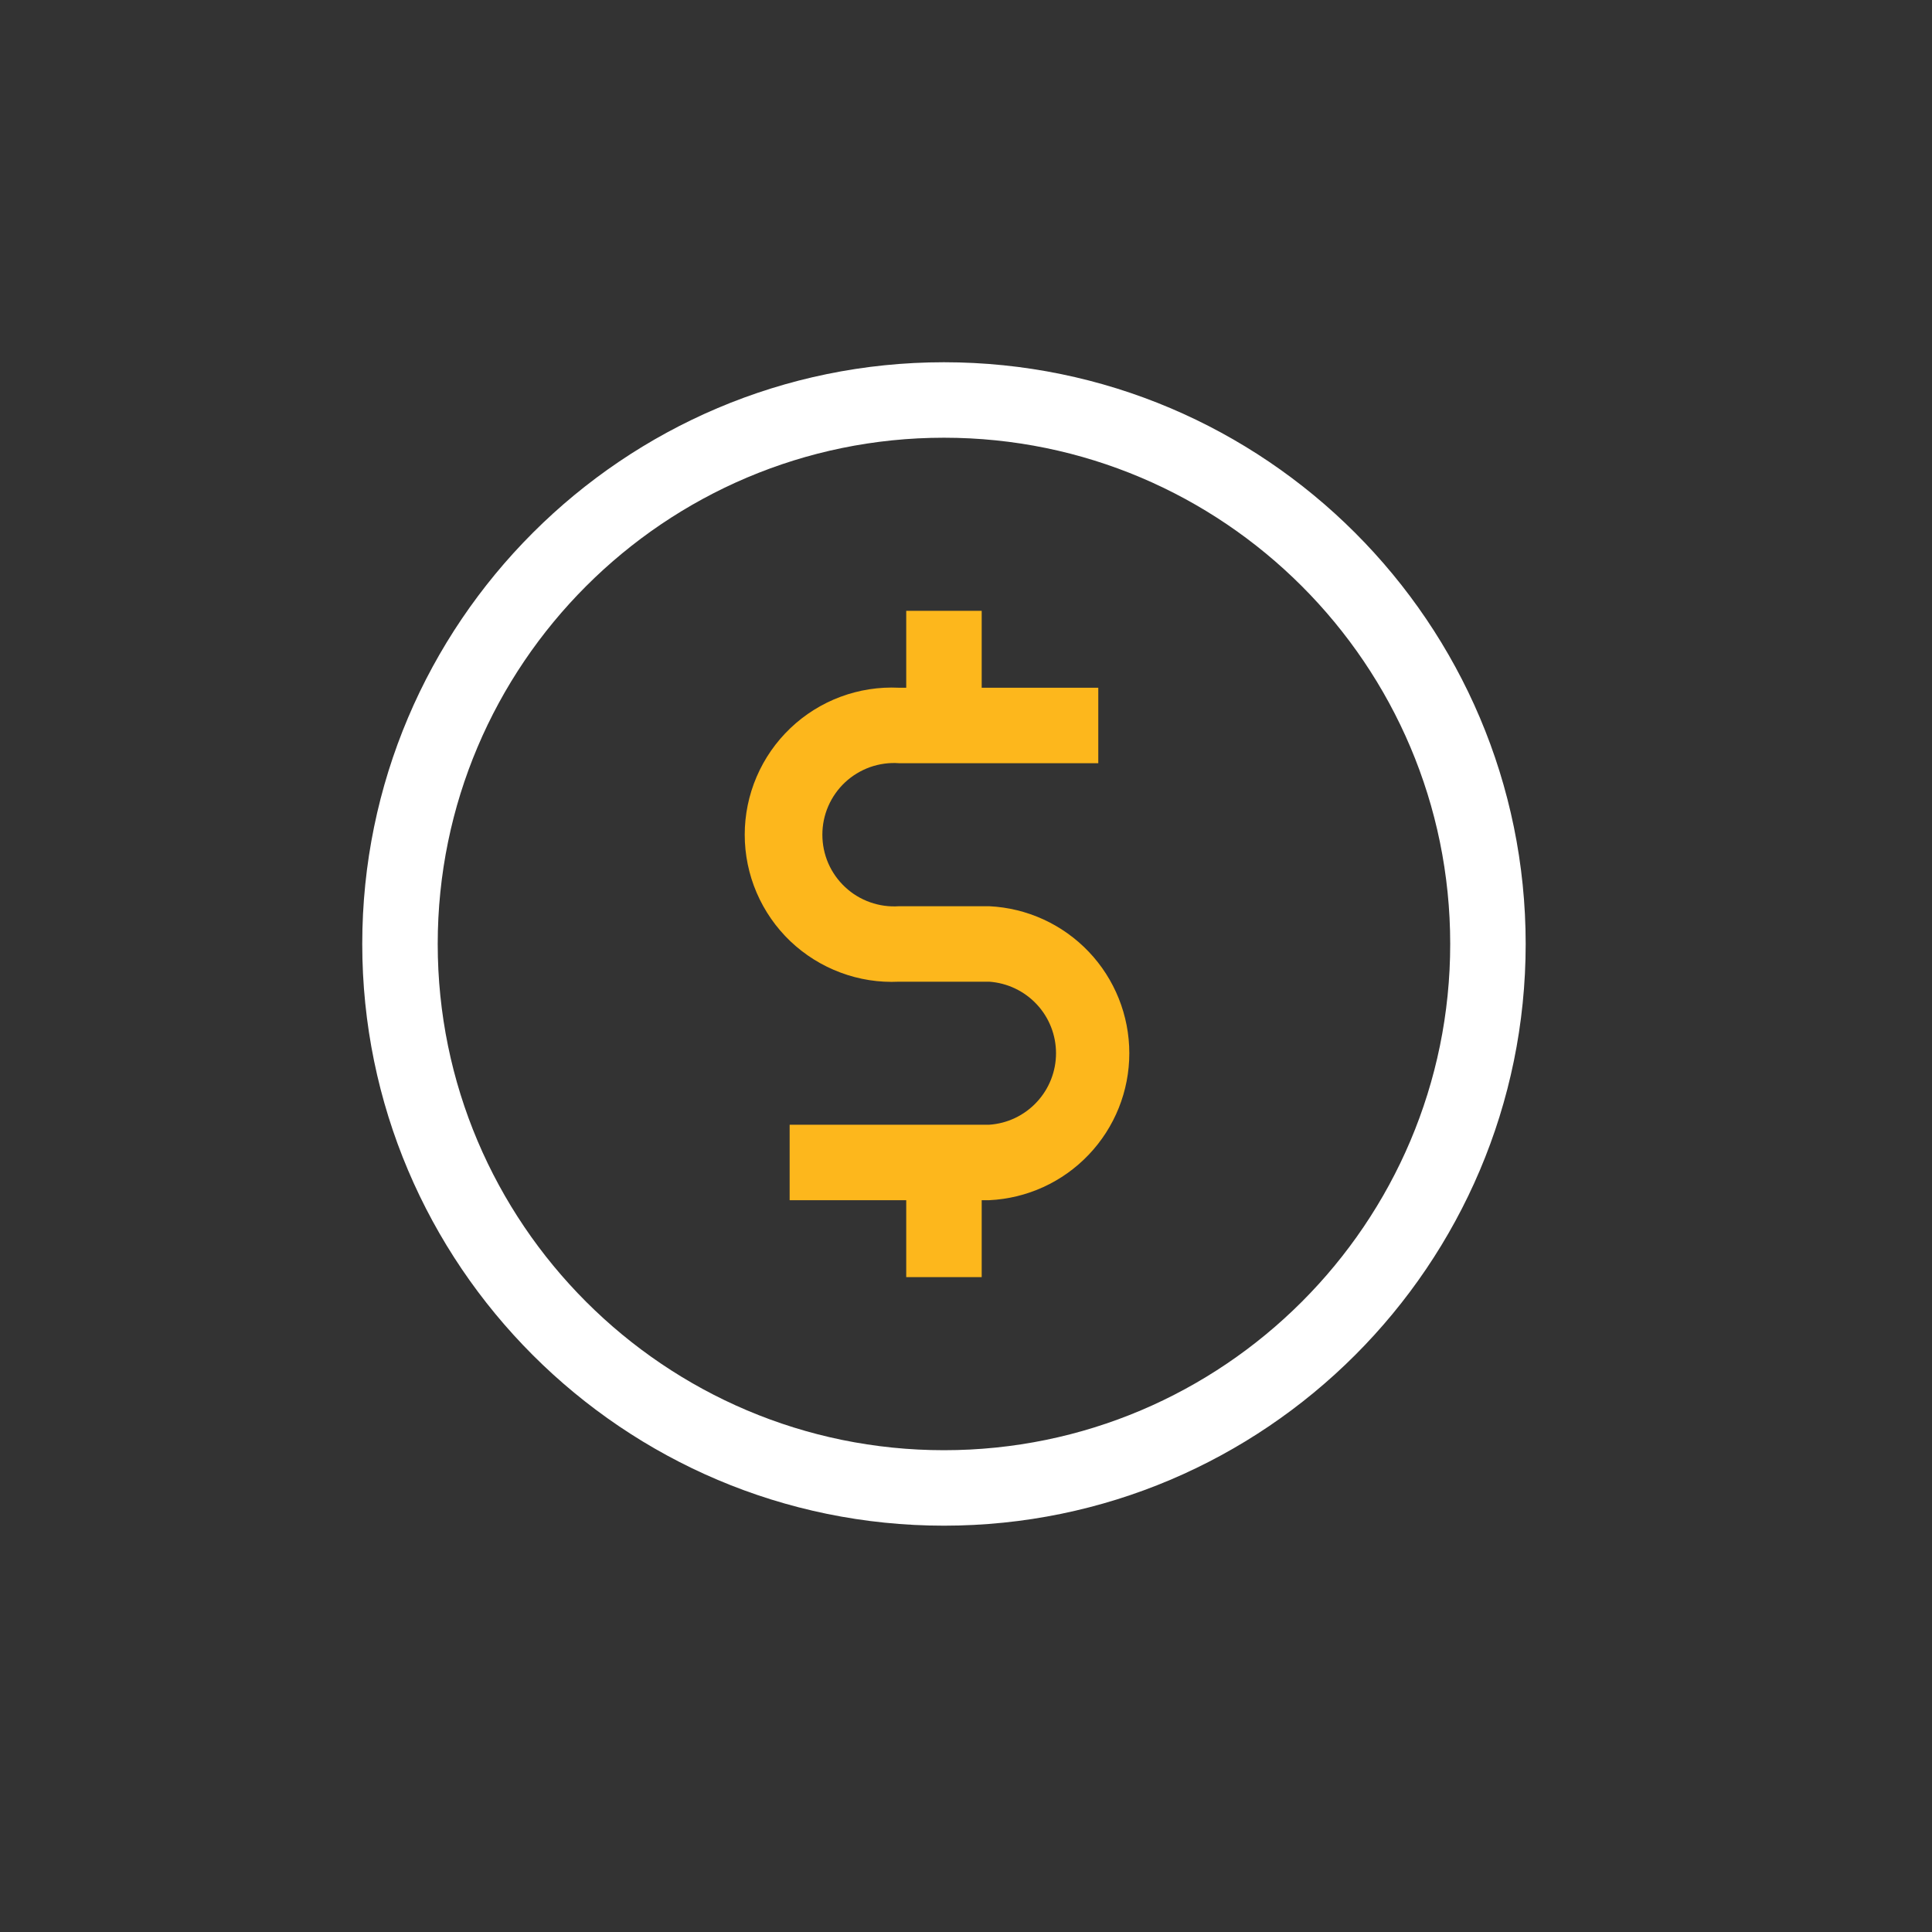
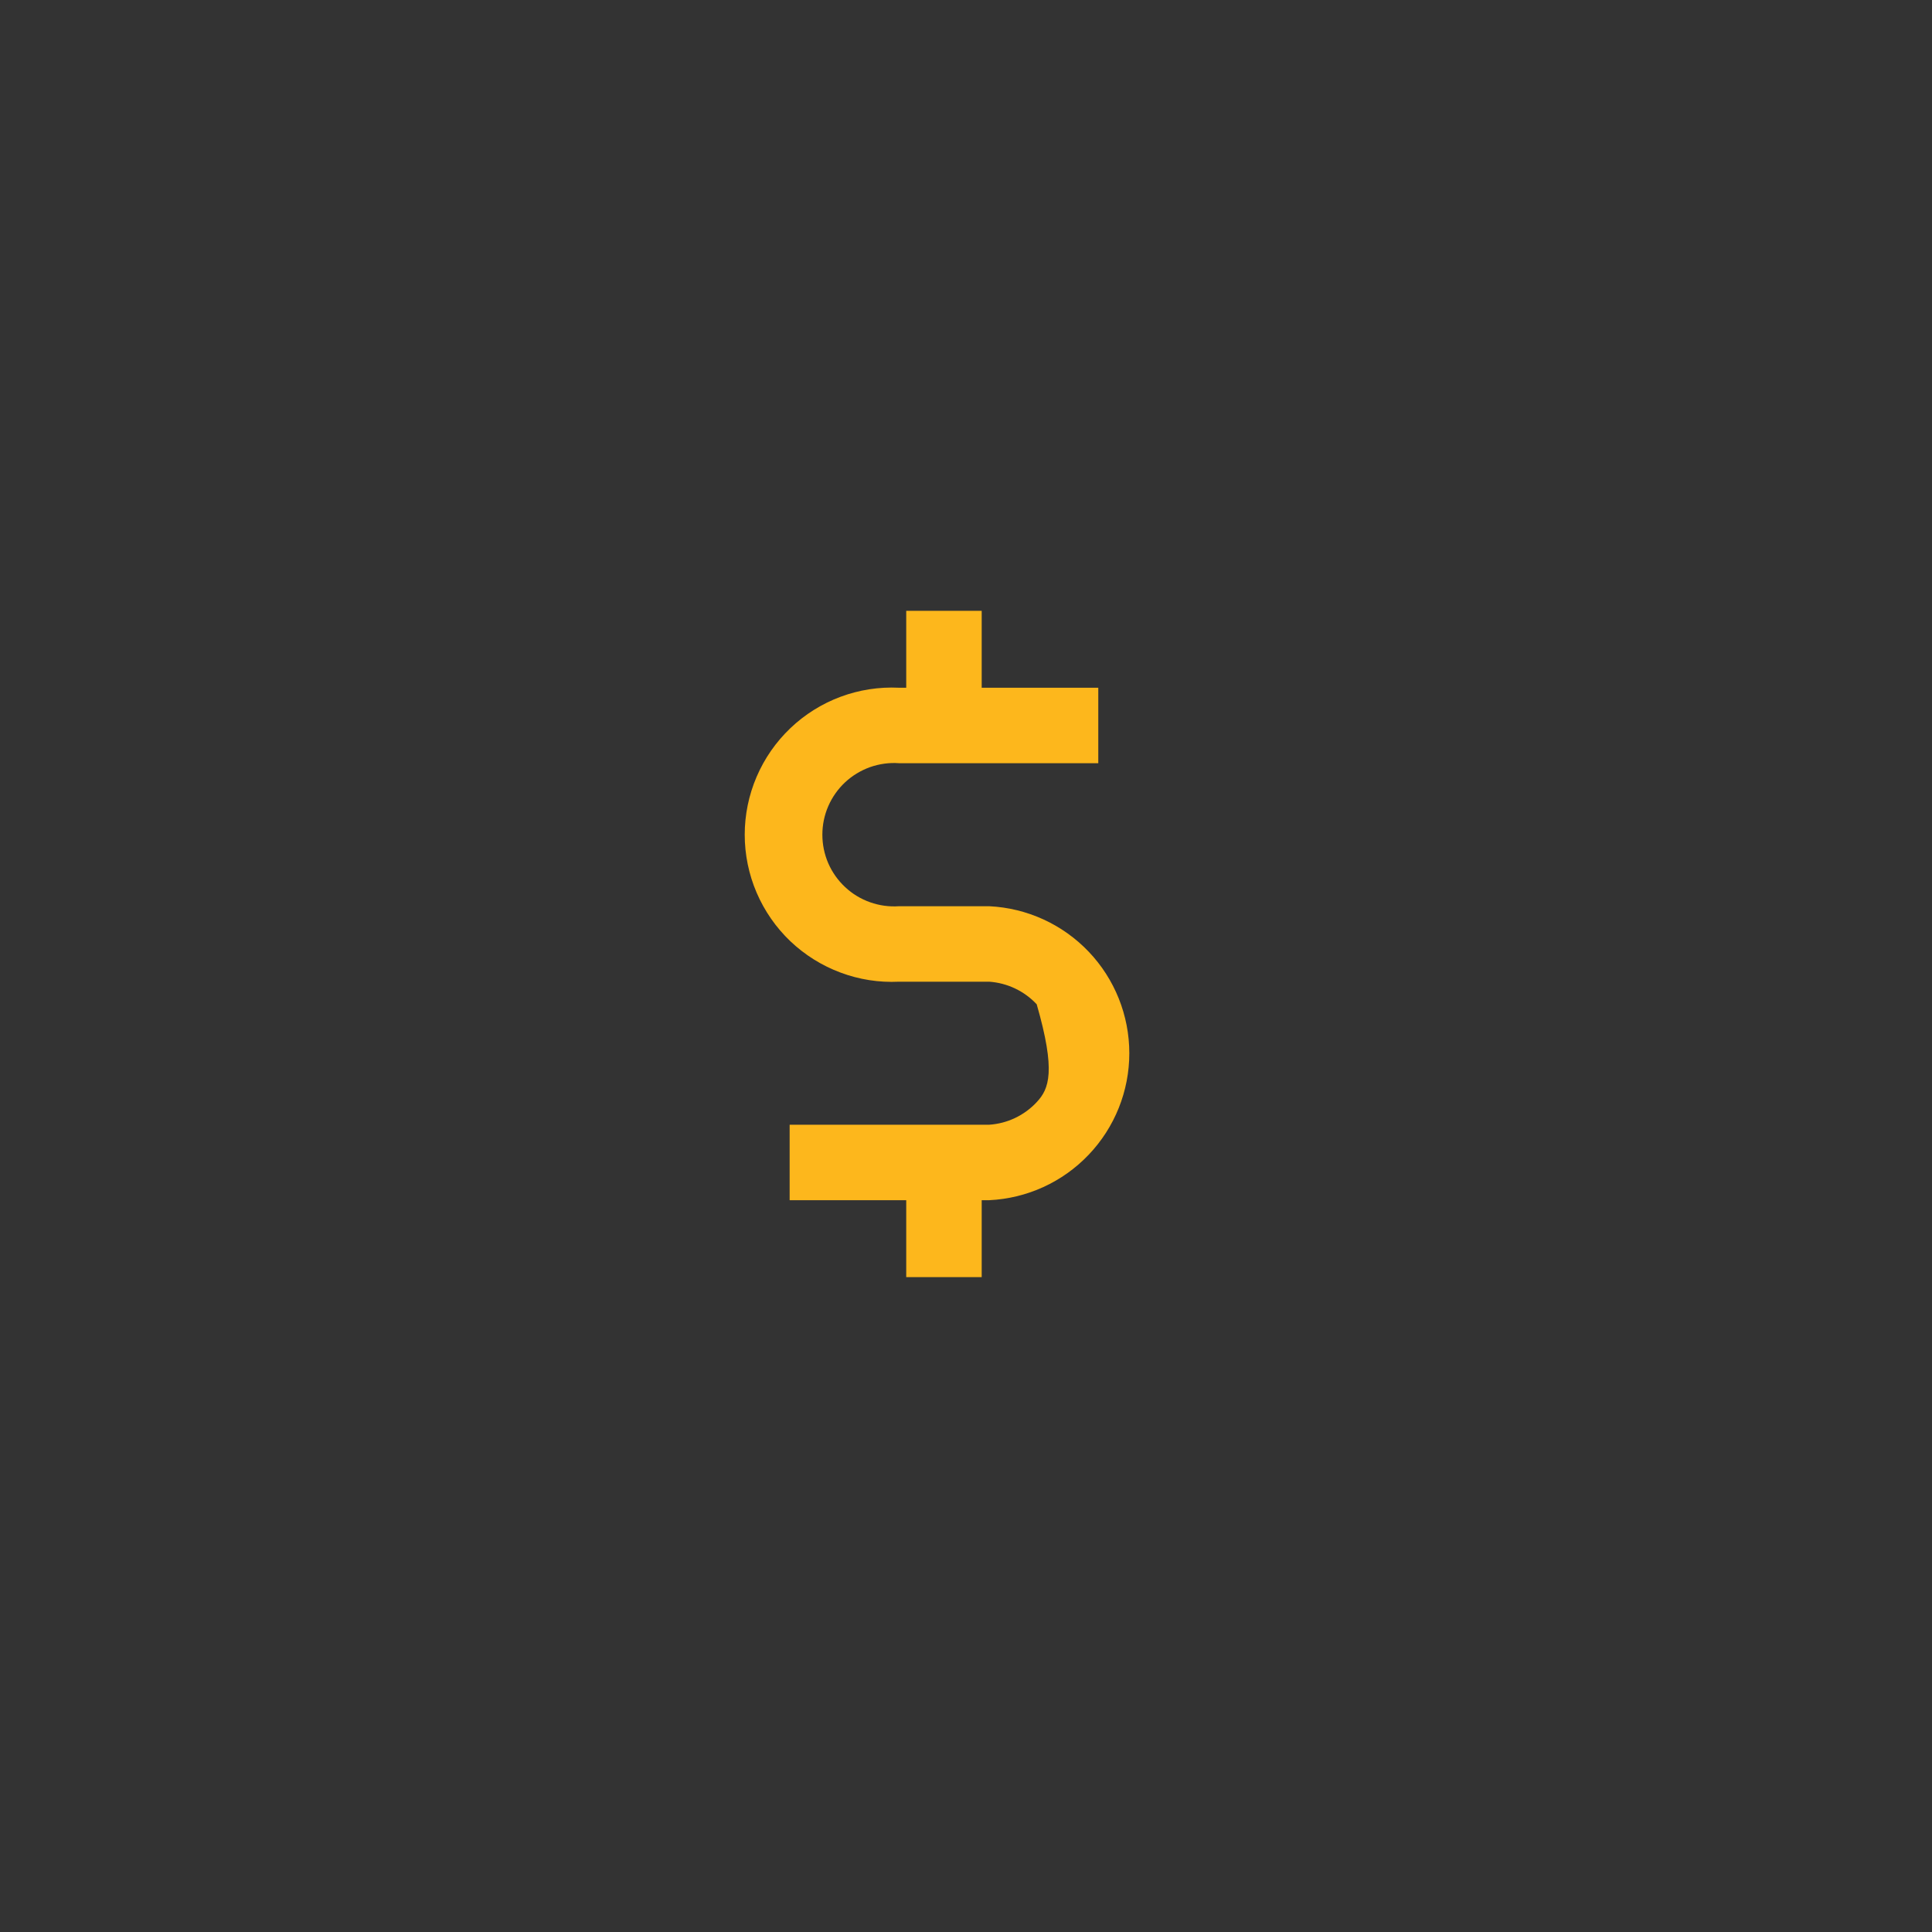
<svg xmlns="http://www.w3.org/2000/svg" width="32" height="32" viewBox="0 0 32 32" fill="none">
  <rect x="0" y="0" width="32" height="32" fill="#333333" stroke="none" />
-   <path d="M15.635 25.27C10.322 25.27 6 20.948 6 15.635C6 10.322 10.322 6 15.635 6C20.948 6 25.27 10.322 25.27 15.635C25.27 20.948 20.948 25.27 15.635 25.27ZM15.635 7.25C11.01 7.25 7.25 11.01 7.25 15.635C7.25 20.26 11.01 24.02 15.635 24.02C20.26 24.02 24.02 20.26 24.02 15.635C24.02 11.01 20.26 7.25 15.635 7.25V7.25Z" fill="white" />
-   <path d="M16.385 15.01H14.89C14.728 15.021 14.565 14.999 14.411 14.944C14.258 14.89 14.117 14.805 13.998 14.693C13.879 14.582 13.784 14.448 13.719 14.299C13.654 14.149 13.621 13.988 13.621 13.825C13.621 13.662 13.654 13.501 13.719 13.352C13.784 13.203 13.879 13.068 13.998 12.957C14.117 12.846 14.258 12.761 14.411 12.706C14.565 12.652 14.728 12.629 14.89 12.641H18.191V11.391H16.26V10.117H15.01V11.391H14.89C14.56 11.375 14.231 11.426 13.922 11.541C13.613 11.656 13.33 11.833 13.091 12.061C12.852 12.289 12.662 12.562 12.532 12.866C12.402 13.169 12.335 13.495 12.335 13.825C12.335 14.155 12.402 14.482 12.532 14.785C12.662 15.088 12.852 15.362 13.091 15.59C13.33 15.817 13.613 15.994 13.922 16.109C14.231 16.225 14.56 16.276 14.89 16.26H16.385C16.685 16.281 16.966 16.415 17.171 16.634C17.377 16.854 17.491 17.144 17.491 17.445C17.491 17.745 17.377 18.035 17.171 18.255C16.966 18.475 16.685 18.609 16.385 18.629H13.079V19.879H15.01V21.153H16.26V19.879H16.385C17.011 19.849 17.6 19.58 18.032 19.126C18.464 18.673 18.705 18.071 18.705 17.445C18.705 16.819 18.464 16.216 18.032 15.763C17.6 15.31 17.011 15.04 16.385 15.01V15.01Z" fill="#FDB71C" />
+   <path d="M16.385 15.01H14.89C14.728 15.021 14.565 14.999 14.411 14.944C14.258 14.89 14.117 14.805 13.998 14.693C13.879 14.582 13.784 14.448 13.719 14.299C13.654 14.149 13.621 13.988 13.621 13.825C13.621 13.662 13.654 13.501 13.719 13.352C13.784 13.203 13.879 13.068 13.998 12.957C14.117 12.846 14.258 12.761 14.411 12.706C14.565 12.652 14.728 12.629 14.89 12.641H18.191V11.391H16.26V10.117H15.01V11.391H14.89C14.56 11.375 14.231 11.426 13.922 11.541C13.613 11.656 13.33 11.833 13.091 12.061C12.852 12.289 12.662 12.562 12.532 12.866C12.402 13.169 12.335 13.495 12.335 13.825C12.335 14.155 12.402 14.482 12.532 14.785C12.662 15.088 12.852 15.362 13.091 15.59C13.33 15.817 13.613 15.994 13.922 16.109C14.231 16.225 14.56 16.276 14.89 16.26H16.385C16.685 16.281 16.966 16.415 17.171 16.634C17.491 17.745 17.377 18.035 17.171 18.255C16.966 18.475 16.685 18.609 16.385 18.629H13.079V19.879H15.01V21.153H16.26V19.879H16.385C17.011 19.849 17.6 19.58 18.032 19.126C18.464 18.673 18.705 18.071 18.705 17.445C18.705 16.819 18.464 16.216 18.032 15.763C17.6 15.31 17.011 15.04 16.385 15.01V15.01Z" fill="#FDB71C" />
</svg>